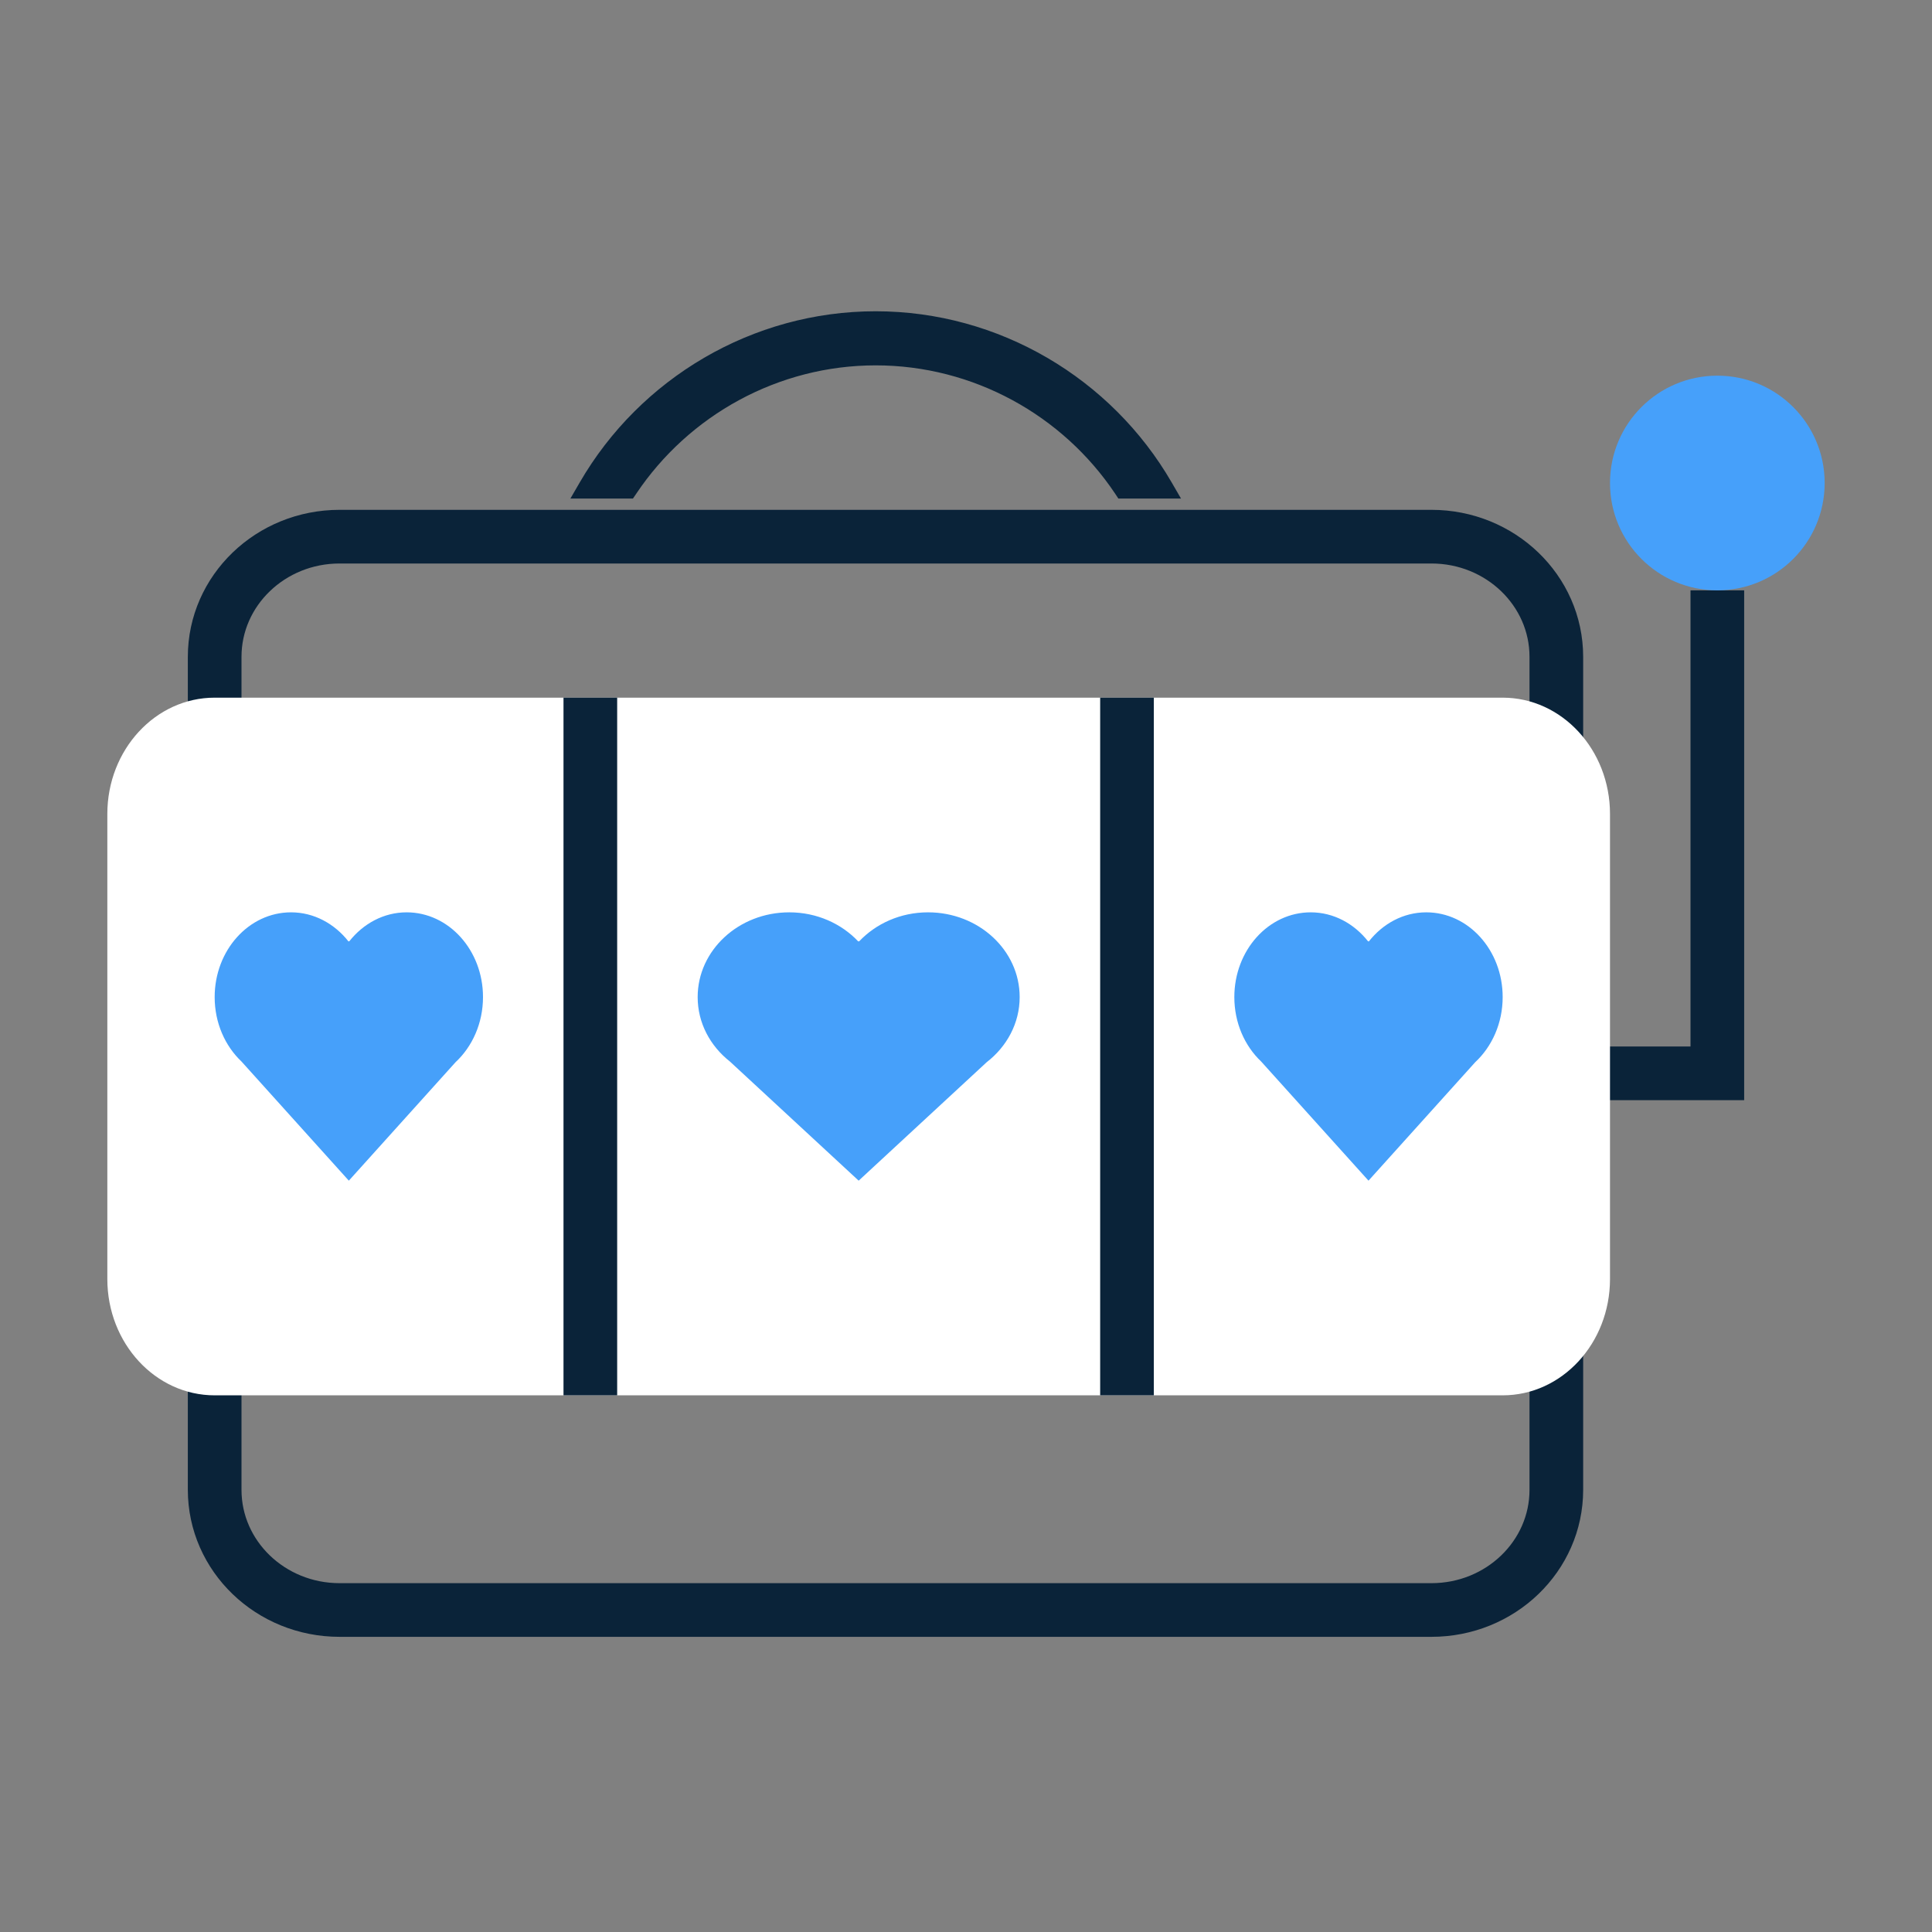
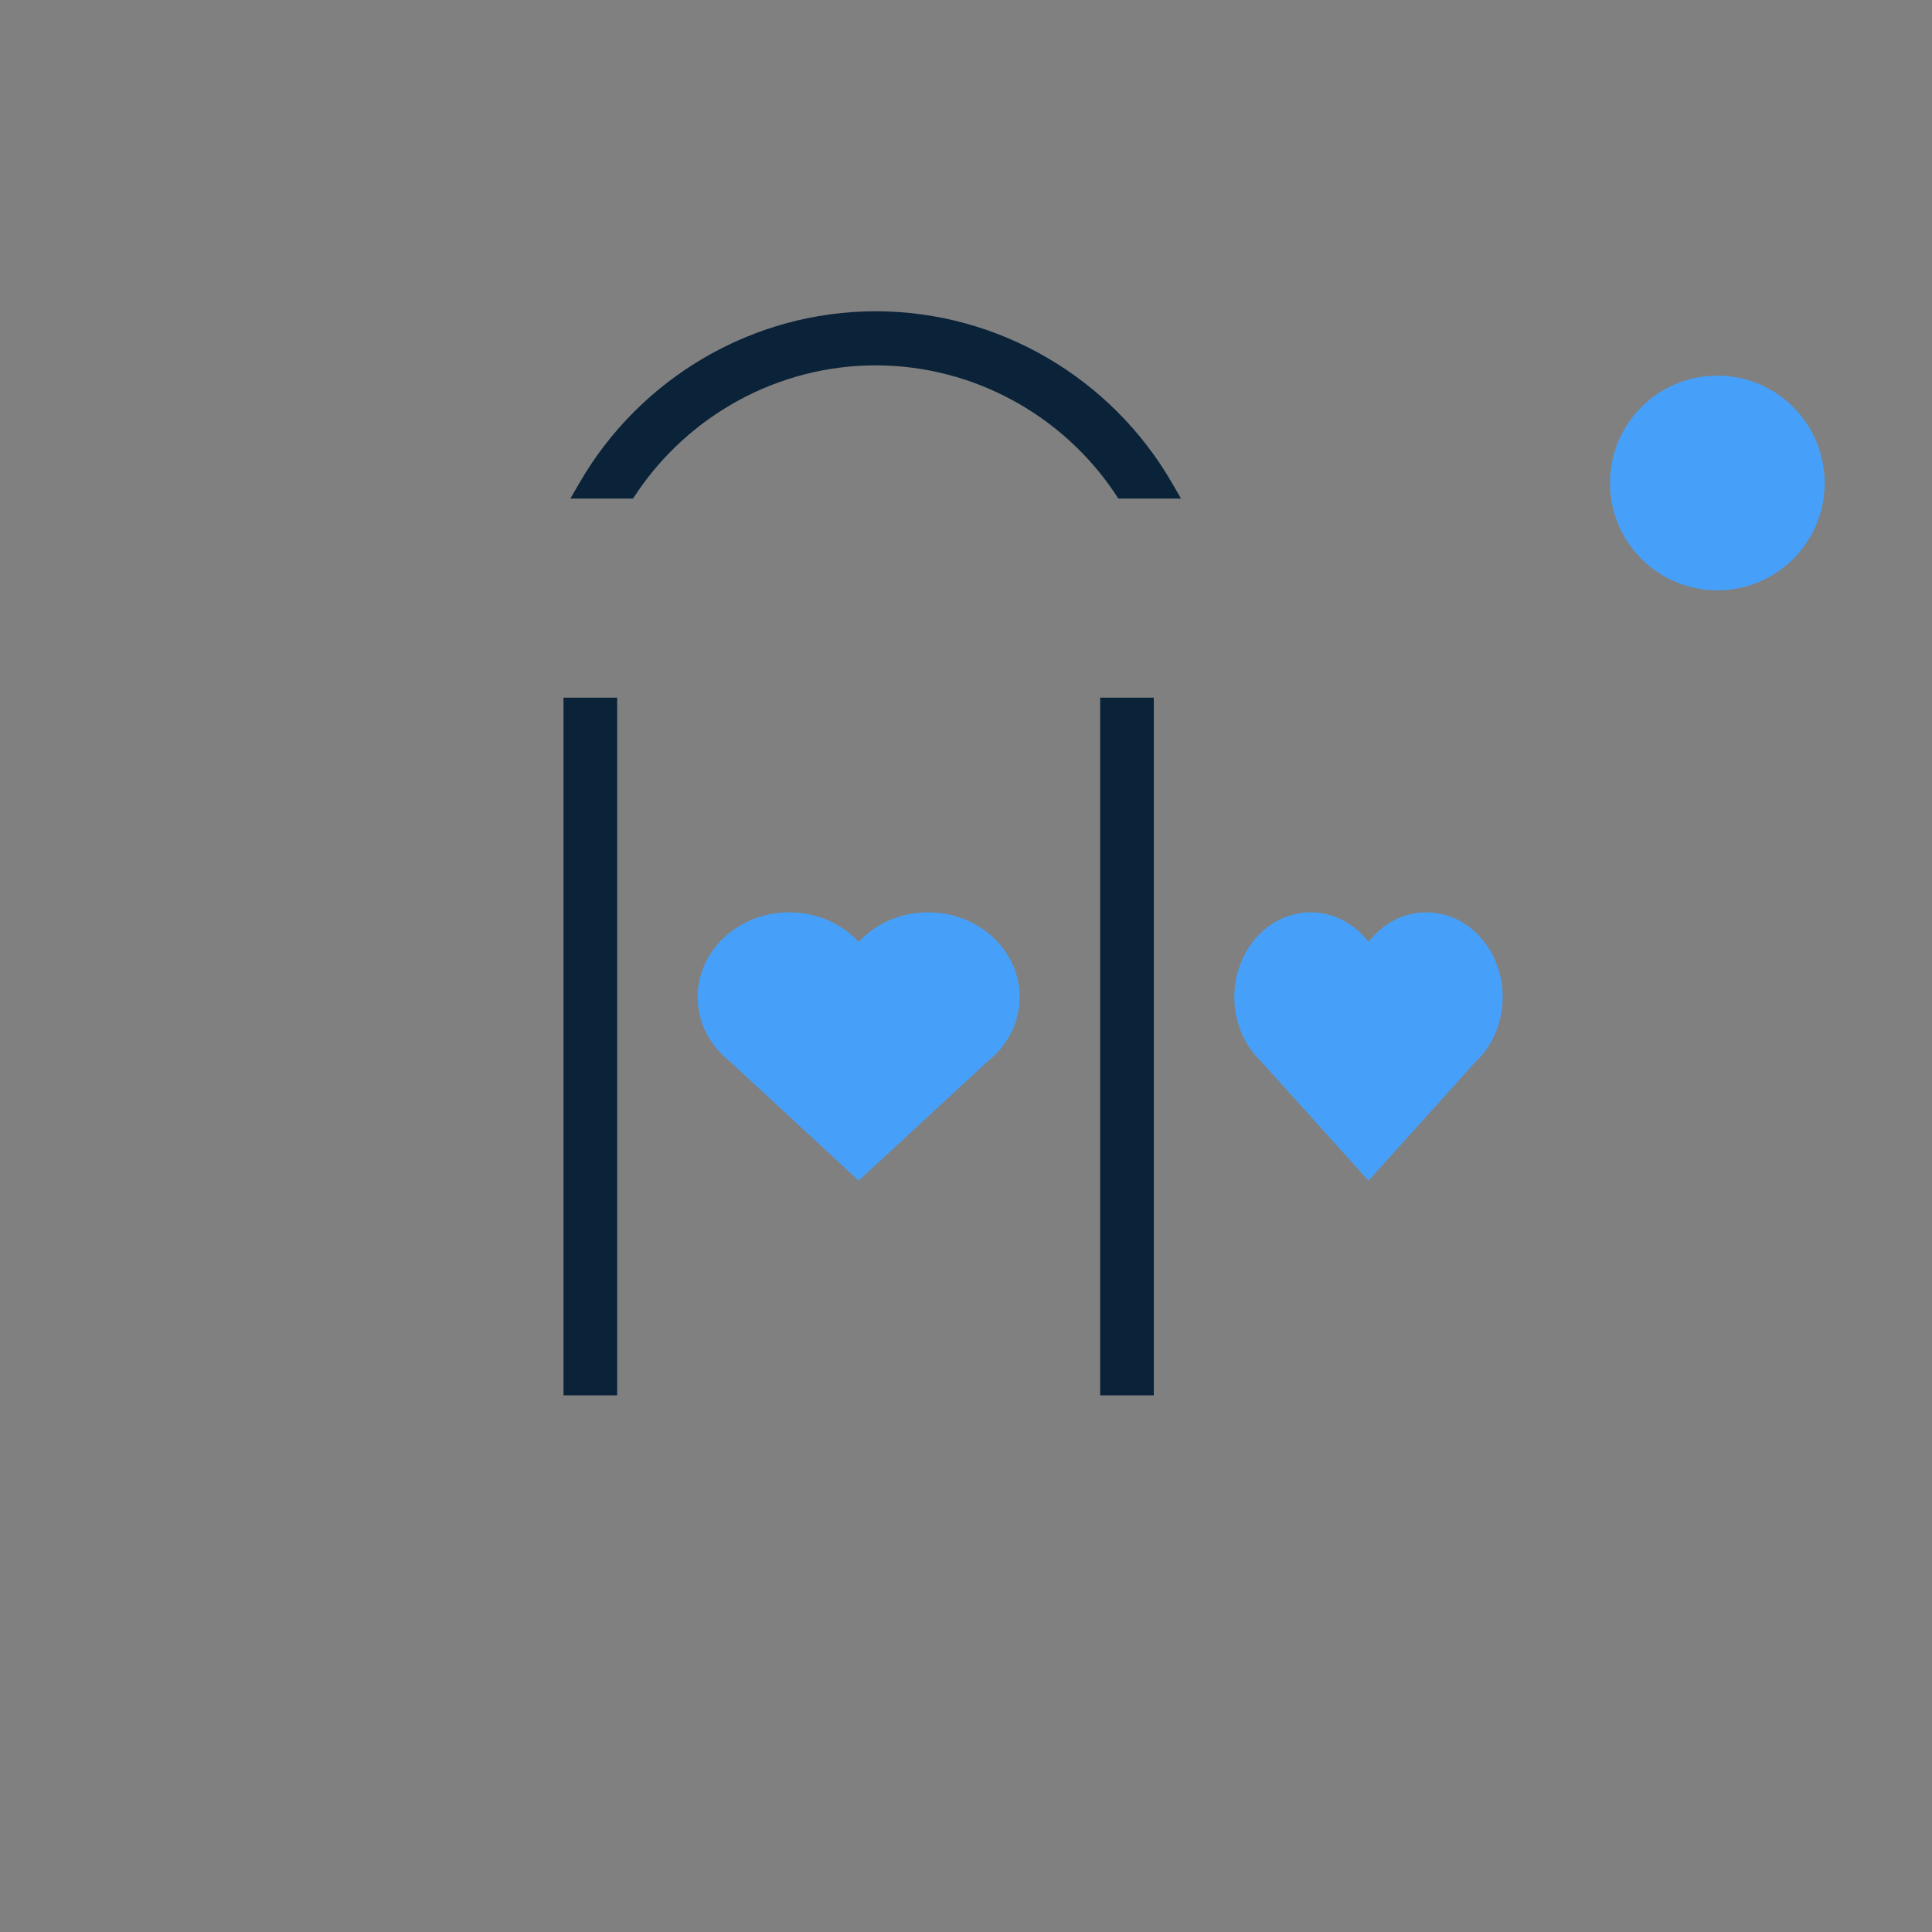
<svg xmlns="http://www.w3.org/2000/svg" width="36" height="36" viewBox="0 0 36 36" fill="none">
  <rect x="0" y="0" width="36" height="36" fill="#808080" stroke="none" />
-   <path d="M29 20H32V11" stroke="#0A2339" stroke-miterlimit="10" />
  <path d="M32 11C33.105 11 34 10.105 34 9C34 7.895 33.105 7 32 7C30.895 7 30 7.895 30 9C30 10.105 30.895 11 32 11Z" fill="#46A0FA" />
-   <path d="M26.673 30H6.327C5.043 30 4 28.998 4 27.761V12.239C4 11.004 5.041 10 6.327 10H26.673C27.957 10 29 11.002 29 12.239V27.761C29 28.997 27.959 30 26.673 30Z" stroke="#0A2339" stroke-miterlimit="10" />
-   <path d="M28 26H4C2.896 26 2 25.029 2 23.833V15.167C2 13.971 2.896 13 4 13H28C29.104 13 30 13.971 30 15.167V23.833C30 25.029 29.106 26 28 26Z" fill="white" />
  <path d="M11 13V26" stroke="#0A2339" stroke-miterlimit="10" />
  <path d="M21 13V26" stroke="#0A2339" stroke-miterlimit="10" />
-   <path d="M9 18.579C9 17.706 8.362 17 7.577 17C7.15 17 6.767 17.211 6.506 17.543L6.5 17.536L6.494 17.543C6.233 17.211 5.85 17 5.423 17C4.636 17 4 17.708 4 18.579C4 19.061 4.194 19.49 4.5 19.78L6.5 22L8.488 19.793C8.8 19.503 9 19.067 9 18.579Z" fill="#46A0FA" />
  <path d="M19 18.579C19 17.706 18.235 17 17.293 17C16.779 17 16.32 17.211 16.007 17.543L16 17.536L15.993 17.543C15.68 17.211 15.221 17 14.707 17C13.763 17 13 17.708 13 18.579C13 19.061 13.233 19.49 13.601 19.78L16 22L18.385 19.793C18.76 19.503 19 19.067 19 18.579Z" fill="#46A0FA" />
  <path d="M28 18.579C28 17.706 27.362 17 26.577 17C26.149 17 25.767 17.211 25.506 17.543L25.5 17.536L25.494 17.543C25.233 17.211 24.851 17 24.423 17C23.636 17 23 17.708 23 18.579C23 19.061 23.194 19.49 23.5 19.78L25.5 22L27.488 19.793C27.8 19.503 28 19.067 28 18.579Z" fill="#46A0FA" />
-   <path d="M11.688 9.19H11.741L11.771 9.146C12.772 7.65 14.47 6.708 16.317 6.708C18.165 6.708 19.865 7.65 20.864 9.146L20.893 9.19H20.947H21.66H21.833L21.746 9.04C20.639 7.128 18.575 5.9 16.317 5.9C14.059 5.9 11.996 7.128 10.889 9.04L10.802 9.19H10.975H11.688Z" fill="#0A2339" stroke="#0A2339" stroke-width="0.2" />
+   <path d="M11.688 9.19H11.741L11.771 9.146C12.772 7.65 14.47 6.708 16.317 6.708C18.165 6.708 19.865 7.65 20.864 9.146L20.893 9.19H20.947H21.66H21.833L21.746 9.04C20.639 7.128 18.575 5.9 16.317 5.9C14.059 5.9 11.996 7.128 10.889 9.04L10.802 9.19H11.688Z" fill="#0A2339" stroke="#0A2339" stroke-width="0.2" />
</svg>